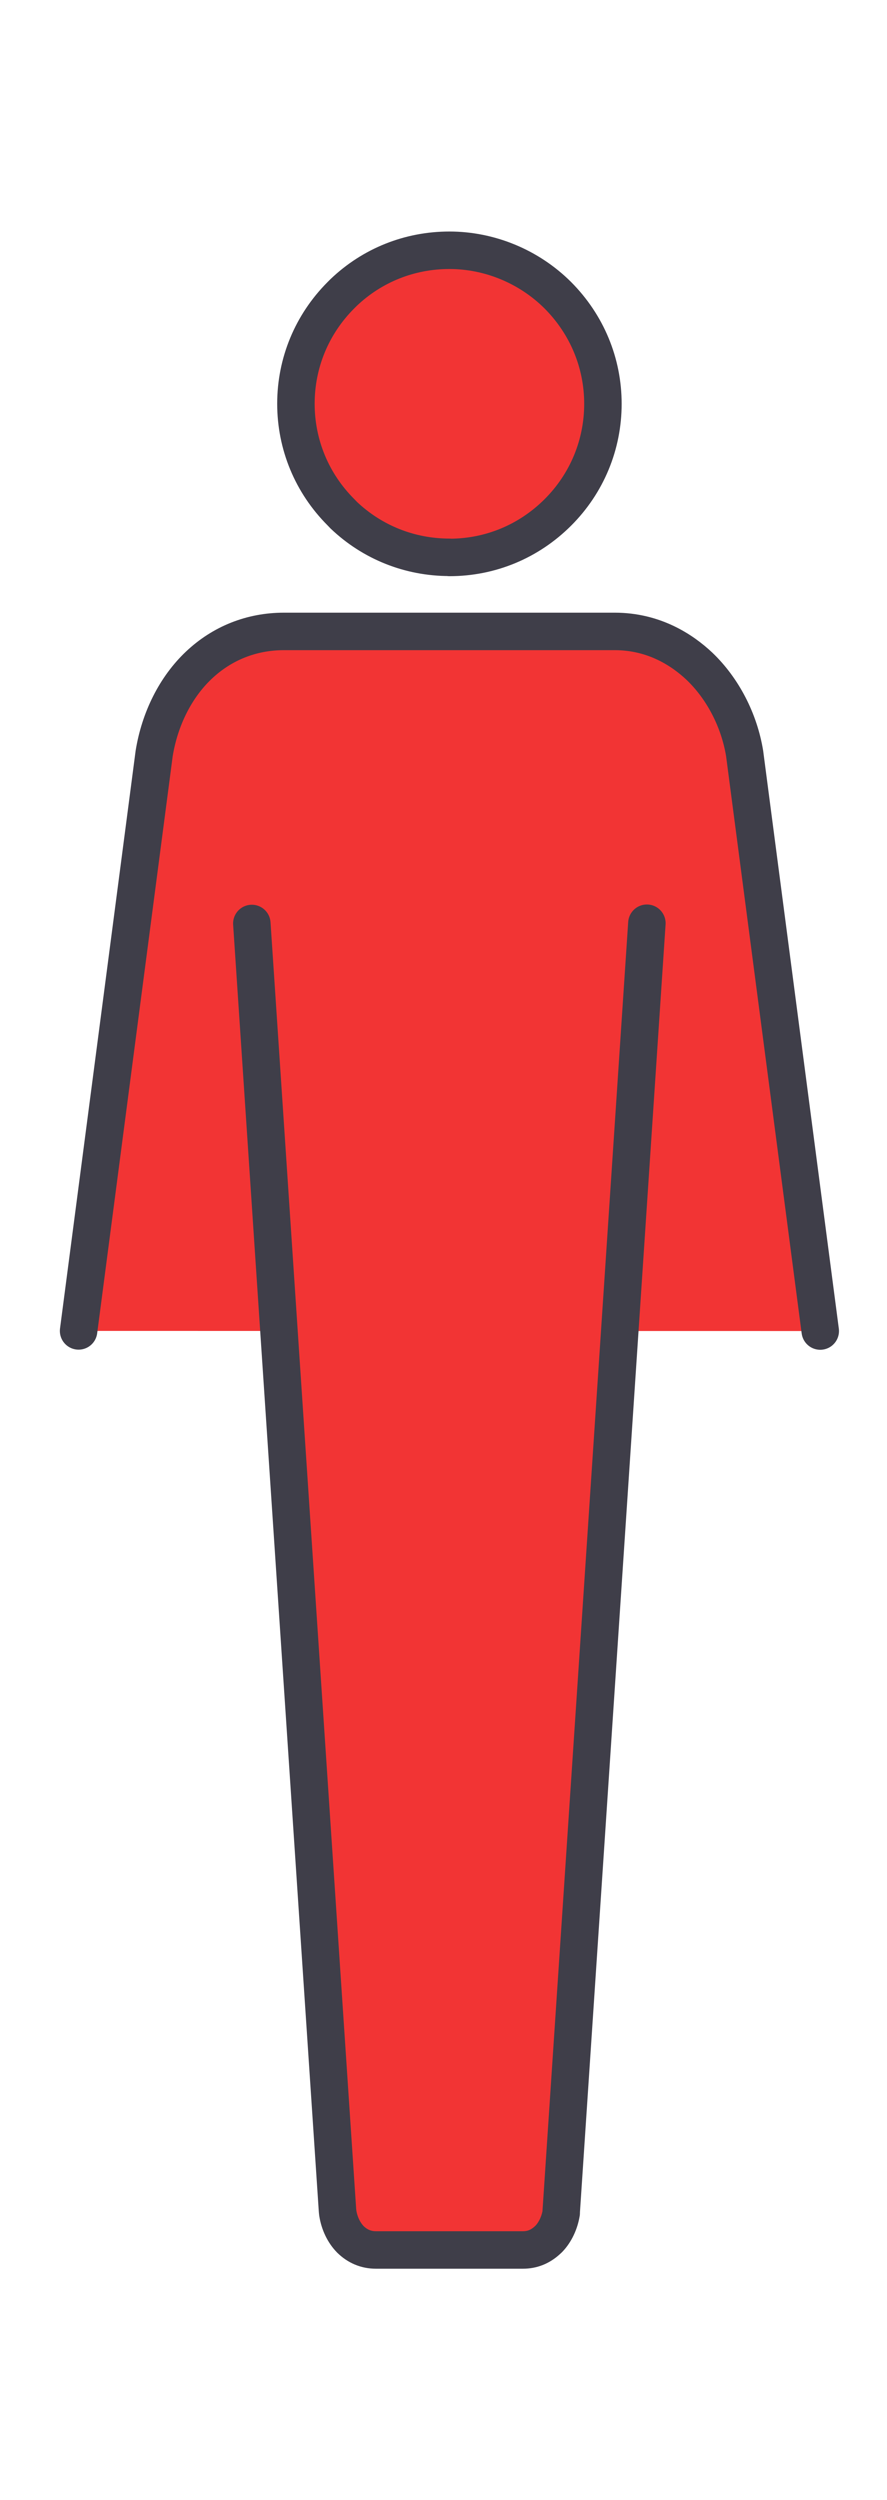
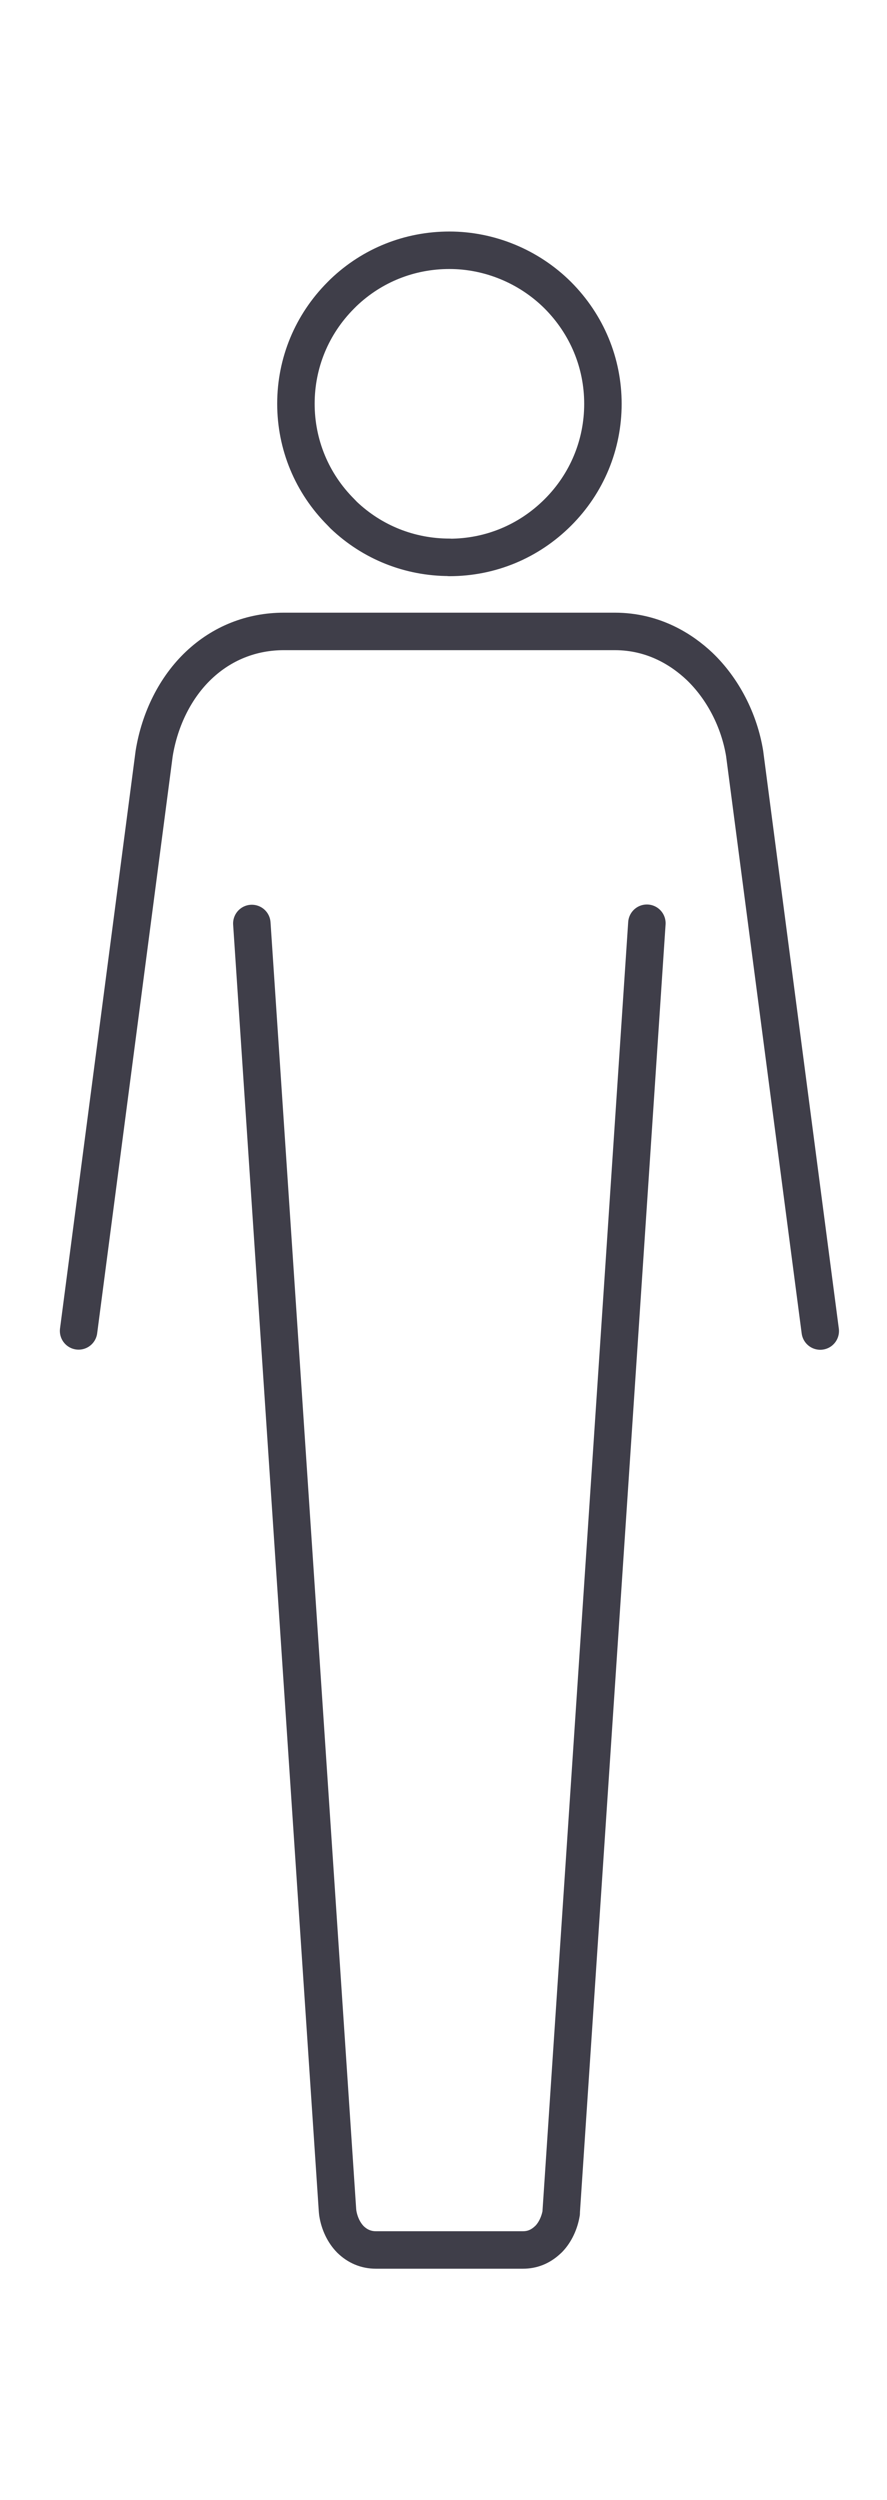
<svg xmlns="http://www.w3.org/2000/svg" width="71" height="200" viewBox="0 0 71 200" fill="none">
-   <path d="M51.78 73.856L44.922 176.931V177.031C44.792 177.811 44.442 178.571 43.932 179.101L43.802 179.221C43.232 179.741 42.592 179.991 41.862 179.991H30.085C29.305 179.991 28.616 179.701 28.046 179.141C27.536 178.621 27.166 177.871 27.036 177.031L27.016 176.841L20.158 73.876M6.291 106.469L12.339 60.28C12.789 57.5 14.059 54.971 15.909 53.221C17.778 51.452 20.138 50.512 22.727 50.512H49.211C52.37 50.512 54.629 52.022 55.979 53.291C57.858 55.081 59.178 57.63 59.608 60.3L59.628 60.46L65.657 106.479M35.974 44.584C32.795 44.584 29.795 43.384 27.506 41.204L27.286 40.974C24.966 38.655 23.687 35.566 23.687 32.297C23.687 29.027 24.966 25.948 27.276 23.629L27.486 23.419C29.785 21.219 32.785 20.02 35.974 20.02C39.163 20.02 42.322 21.299 44.652 23.619C46.981 25.958 48.261 29.037 48.261 32.306C48.261 35.576 46.981 38.665 44.662 40.984C42.332 43.314 39.253 44.594 35.974 44.594V44.584Z" fill="#F23434" />
-   <path d="M51.78 73.856L44.922 176.931V177.031C44.792 177.811 44.442 178.571 43.932 179.101L43.802 179.221C43.232 179.741 42.592 179.991 41.862 179.991H30.085C29.305 179.991 28.616 179.701 28.046 179.141C27.536 178.621 27.166 177.871 27.036 177.031L27.016 176.841L20.158 73.876M6.291 106.469L12.339 60.28C12.789 57.5 14.059 54.971 15.909 53.221C17.778 51.452 20.138 50.512 22.727 50.512H49.211C52.37 50.512 54.629 52.022 55.979 53.291C57.858 55.081 59.178 57.63 59.608 60.3L59.628 60.46L65.657 106.479M35.974 44.584C32.795 44.584 29.795 43.384 27.506 41.204L27.286 40.974C24.966 38.655 23.687 35.566 23.687 32.297C23.687 29.027 24.966 25.948 27.276 23.629L27.486 23.419C29.785 21.219 32.785 20.02 35.974 20.02C39.163 20.02 42.322 21.299 44.652 23.619C46.981 25.958 48.261 29.037 48.261 32.306C48.261 35.576 46.981 38.665 44.662 40.984C42.332 43.314 39.253 44.594 35.974 44.594V44.584Z" stroke="#3F3E49" stroke-width="2.999" stroke-linecap="round" stroke-linejoin="round" />
+   <path d="M51.78 73.856L44.922 176.931V177.031C44.792 177.811 44.442 178.571 43.932 179.101L43.802 179.221C43.232 179.741 42.592 179.991 41.862 179.991H30.085C29.305 179.991 28.616 179.701 28.046 179.141C27.536 178.621 27.166 177.871 27.036 177.031L27.016 176.841L20.158 73.876M6.291 106.469L12.339 60.28C12.789 57.5 14.059 54.971 15.909 53.221C17.778 51.452 20.138 50.512 22.727 50.512H49.211C52.37 50.512 54.629 52.022 55.979 53.291C57.858 55.081 59.178 57.63 59.608 60.3L59.628 60.46L65.657 106.479M35.974 44.584C32.795 44.584 29.795 43.384 27.506 41.204L27.286 40.974C24.966 38.655 23.687 35.566 23.687 32.297C23.687 29.027 24.966 25.948 27.276 23.629L27.486 23.419C29.785 21.219 32.785 20.02 35.974 20.02C39.163 20.02 42.322 21.299 44.652 23.619C46.981 25.958 48.261 29.037 48.261 32.306C48.261 35.576 46.981 38.665 44.662 40.984C42.332 43.314 39.253 44.594 35.974 44.594V44.584" stroke="#3F3E49" stroke-width="2.999" stroke-linecap="round" stroke-linejoin="round" />
</svg>